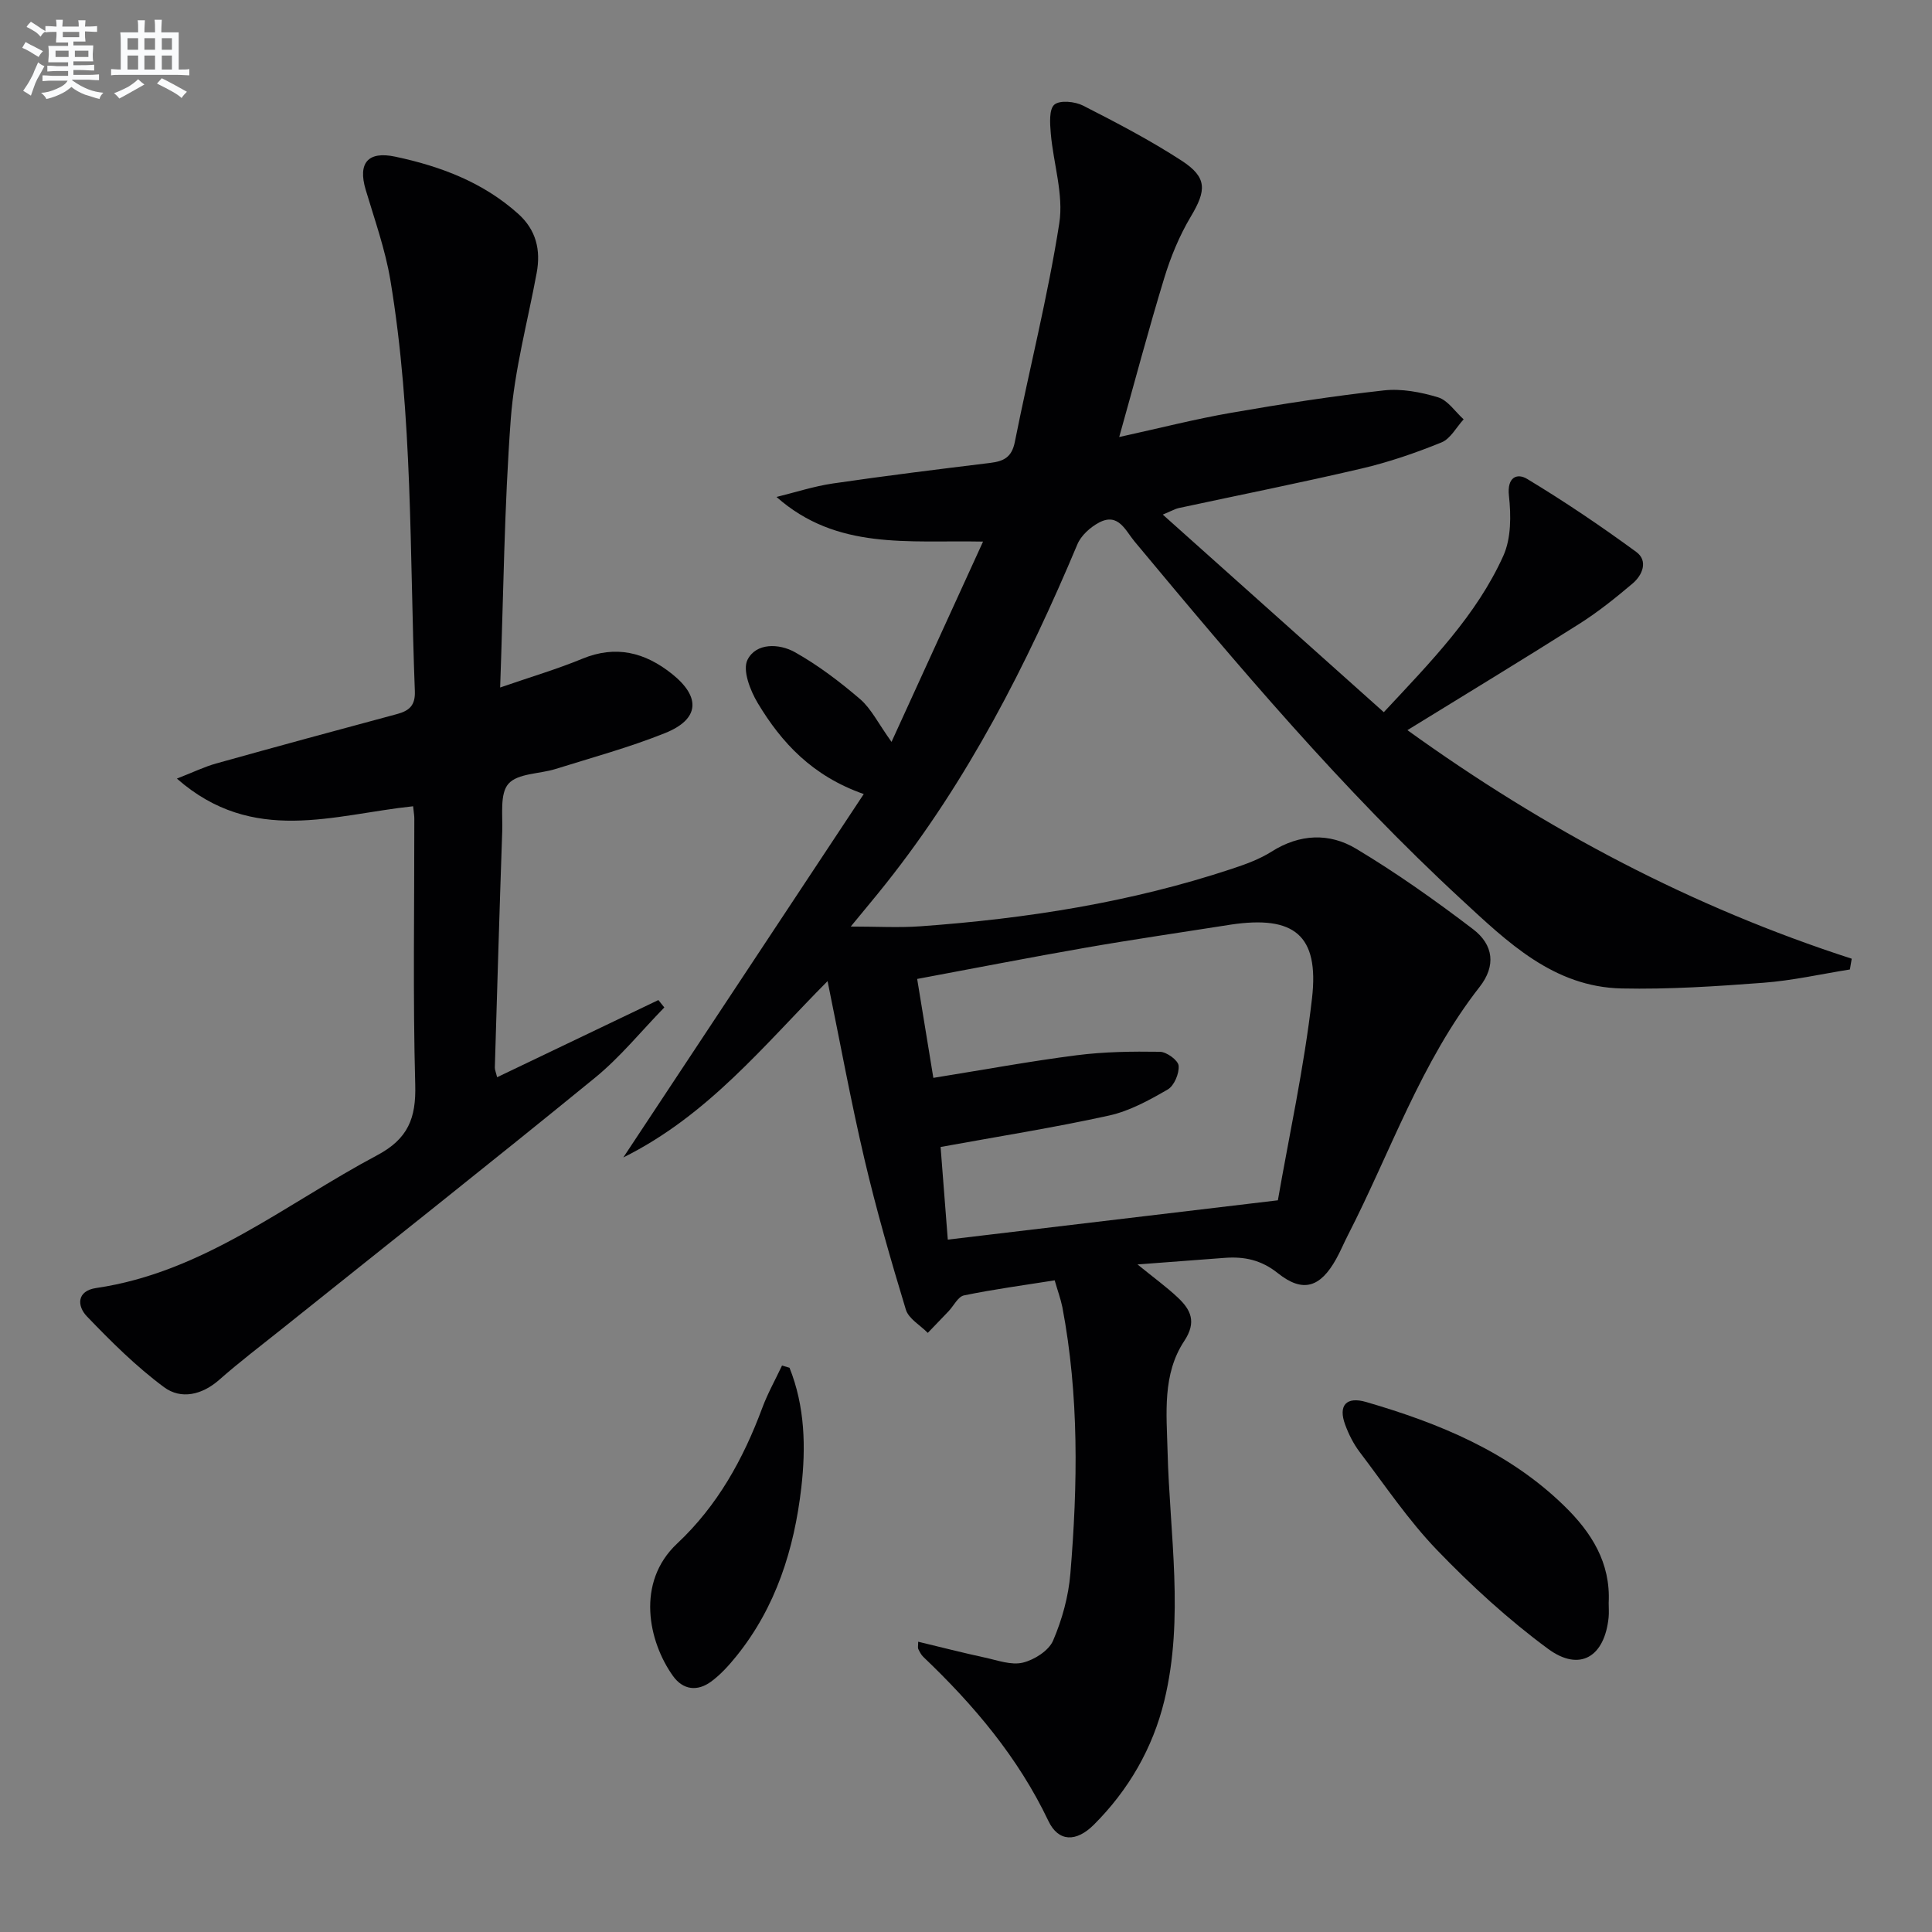
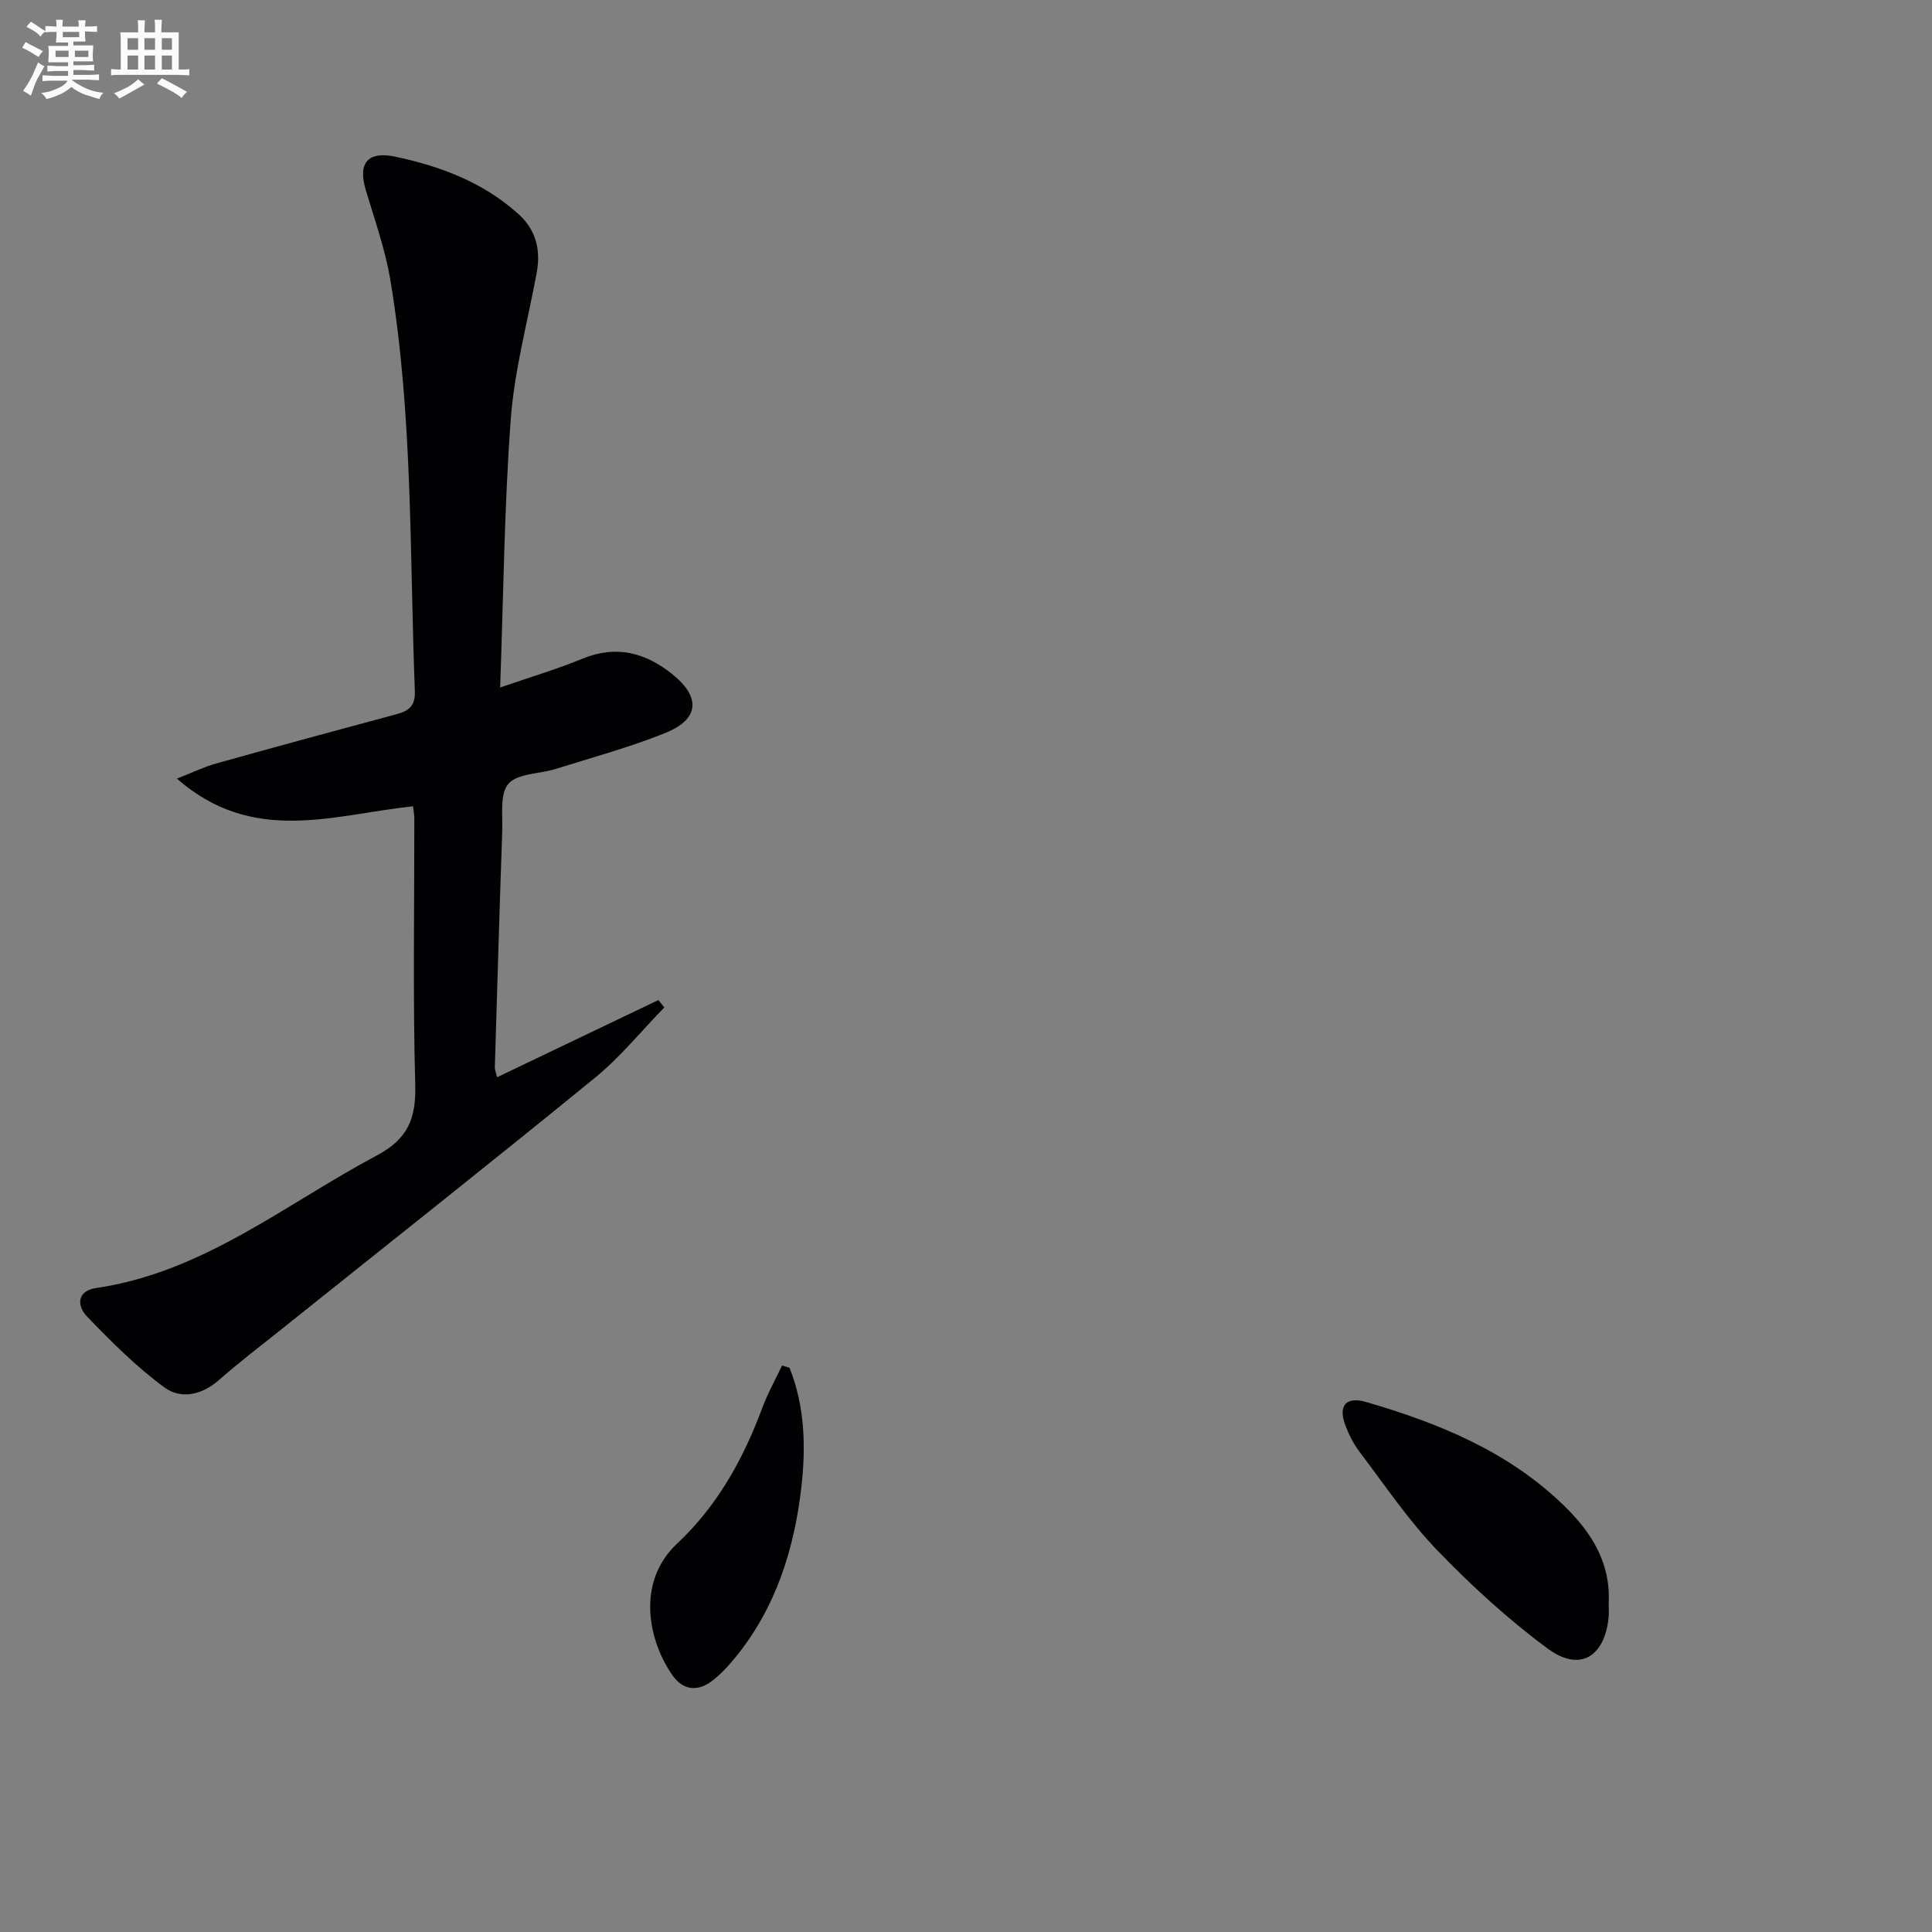
<svg xmlns="http://www.w3.org/2000/svg" enable-background="new 0 0 400 400" viewBox="0 0 400 400">
  <rect x="0" y="0" width="400" height="400" fill="#808080" stroke="none" />
  <g fill="#010103">
-     <path d="m218.36 265.08c-6.42 1.02-12.64 1.85-18.78 3.12-1.23.25-2.12 2.15-3.18 3.27-1.43 1.51-2.88 2.99-4.31 4.49-1.56-1.59-3.96-2.92-4.54-4.81-3.13-10.29-6.11-20.66-8.57-31.13-2.83-12.05-5.05-24.24-7.64-36.89-13.14 13.22-24.7 27.77-42.29 36.51 16.77-25.35 33.05-49.95 49.78-75.24-10.66-3.74-17.02-10.63-21.95-18.84-1.56-2.6-3.19-6.81-2.12-8.95 1.78-3.57 6.57-3.39 9.78-1.6 4.82 2.7 9.32 6.12 13.53 9.73 2.31 1.99 3.74 5 6.51 8.86 6.45-14.12 12.53-27.41 18.95-41.47-15.54-.31-30.27 1.82-42.76-9.24 3.88-.95 7.72-2.21 11.66-2.79 10.84-1.59 21.71-2.93 32.58-4.26 2.76-.34 4.45-1.13 5.09-4.29 3.01-15.12 6.83-30.09 9.21-45.3.94-5.98-1.23-12.42-1.76-18.66-.17-2.02-.38-4.97.75-5.93 1.16-.97 4.26-.65 5.95.21 6.94 3.54 13.88 7.16 20.4 11.4 5.34 3.47 5.13 6.15 1.9 11.56-2.35 3.94-4.16 8.32-5.5 12.72-3.23 10.57-6.06 21.27-9.33 32.93 8.47-1.86 15.81-3.74 23.26-5.03 10.46-1.82 20.97-3.45 31.52-4.62 3.67-.41 7.65.35 11.23 1.43 2.04.62 3.55 2.98 5.3 4.56-1.51 1.64-2.72 4.02-4.59 4.78-5.36 2.18-10.89 4.08-16.52 5.4-12.59 2.95-25.29 5.48-37.93 8.2-.6.13-1.15.46-3.25 1.34 15.63 13.97 30.54 27.3 45.76 40.91 9.86-10.56 19.21-20.11 24.75-32.38 1.63-3.62 1.61-8.34 1.16-12.43-.43-3.86 1.68-4.74 3.76-3.49 7.76 4.68 15.29 9.77 22.61 15.13 2.48 1.82 1.3 4.78-.76 6.52-3.53 2.99-7.18 5.92-11.09 8.39-11.5 7.29-23.14 14.34-35.54 21.98 28.65 20.64 58.9 36.62 91.99 47.32-.13.74-.25 1.48-.38 2.23-5.97.95-11.91 2.3-17.91 2.75-9.76.74-19.58 1.39-29.35 1.18-14.1-.31-23.62-9.6-33.19-18.44-24.66-22.78-46.23-48.37-67.66-74.11-1.88-2.25-3.35-6.04-7.36-3.9-1.8.96-3.71 2.67-4.47 4.5-10.48 24.94-22.69 48.88-39.6 70.19-2.16 2.73-4.41 5.39-7.32 8.94 5.36 0 9.9.27 14.4-.05 21.94-1.57 43.56-4.95 64.51-11.9 2.83-.94 5.72-1.98 8.21-3.56 5.82-3.69 11.97-3.93 17.51-.6 8.39 5.03 16.42 10.72 24.2 16.65 4.28 3.26 4.76 7.61 1.39 11.93-12.17 15.55-18.44 34.16-27.29 51.43-.84 1.63-1.54 3.33-2.43 4.93-3.29 5.91-6.89 7.07-12.07 2.94-3.46-2.76-6.96-3.48-11.04-3.17-5.61.43-11.23.85-18.02 1.36 3.39 2.76 5.99 4.64 8.31 6.82 2.73 2.56 3.98 5.08 1.36 9.04-4.55 6.87-3.65 15.02-3.45 22.75.43 17.24 3.49 34.55-.66 51.67-2.39 9.86-7.39 18.52-14.61 25.73-3.62 3.61-7.32 3.59-9.4-.79-6.28-13.18-15.44-24-25.87-33.94-.47-.44-.78-1.07-1.07-1.66-.13-.26-.02-.64-.02-1.51 4.7 1.13 9.27 2.3 13.88 3.3 2.58.56 5.41 1.61 7.79 1.03s5.36-2.47 6.26-4.56c1.87-4.35 3.19-9.16 3.58-13.87 1.53-18.43 1.81-36.87-1.66-55.17-.36-1.75-.99-3.45-1.59-5.55zm-23.62-27.61c.53 6.81 1.04 13.33 1.49 19.18 22.75-2.71 44.94-5.35 68.34-8.14 2.28-13.16 5.42-27.41 7.07-41.84 1.5-13.09-3.71-17.2-16.87-15.23-.16.02-.33.05-.49.08-9.82 1.55-19.66 2.97-29.45 4.68-11.54 2.01-23.03 4.26-34.94 6.48 1.16 7.08 2.24 13.68 3.35 20.48 10.35-1.66 19.97-3.44 29.66-4.68 5.69-.73 11.5-.81 17.25-.72 1.39.02 3.77 1.76 3.87 2.88.15 1.61-.92 4.15-2.26 4.93-3.82 2.21-7.88 4.45-12.14 5.39-11.3 2.49-22.76 4.3-34.88 6.51z" />
    <path d="m85.53 166.93c-16.45 1.72-33.12 8.14-48.91-5.73 3.44-1.34 5.71-2.45 8.1-3.12 12.46-3.48 24.94-6.88 37.44-10.23 2.56-.69 3.85-1.77 3.73-4.78-1.1-28.4-.38-56.92-5.07-85.09-1.06-6.34-3.26-12.5-5.11-18.7-1.65-5.53.46-8.05 6.14-6.84 9.38 1.99 18.17 5.3 25.45 11.84 3.72 3.35 4.69 7.49 3.81 12.24-1.86 10.08-4.6 20.09-5.36 30.24-1.35 18.19-1.51 36.48-2.2 55.58 6.42-2.22 11.82-3.81 17-5.95 6.97-2.88 12.99-1.32 18.57 3.13 6.03 4.81 5.7 9.39-1.41 12.25-7.37 2.96-15.09 5.06-22.69 7.44-3.32 1.04-7.82.88-9.75 3.06-1.82 2.06-1.17 6.48-1.29 9.87-.57 16.29-1.04 32.58-1.53 48.88-.01.46.21.93.47 2.01 11.24-5.38 22.32-10.68 33.39-15.98.41.51.82 1.02 1.23 1.53-4.75 4.87-9.09 10.25-14.32 14.53-21.52 17.57-43.32 34.79-65.01 52.15-4.29 3.43-8.68 6.76-12.79 10.39-3.6 3.18-7.95 4.15-11.46 1.55-5.79-4.29-10.98-9.46-15.98-14.67-2.02-2.1-2.16-5.26 1.94-5.86 22.22-3.26 39.2-17.41 58.17-27.49 6.41-3.41 8.07-7.69 7.88-14.59-.5-18.32-.17-36.66-.19-54.99.02-.65-.11-1.3-.25-2.67z" />
    <path d="m333.06 331.85c0 1 .08 2-.01 2.99-.82 8.2-5.98 11.37-12.55 6.53-8.22-6.06-15.87-13.07-22.97-20.44-5.95-6.18-10.81-13.43-16.02-20.3-1.28-1.69-2.28-3.68-3.01-5.67-1.47-3.98.22-5.89 4.35-4.69 15.1 4.4 29.48 10.26 41 21.5 5.65 5.49 9.64 11.8 9.21 20.08z" />
-     <path d="m163.46 283.18c3.21 8.01 3.4 16.5 2.44 24.84-1.47 12.68-5.23 24.7-13.44 34.87-1.55 1.92-3.27 3.83-5.25 5.28-2.81 2.05-5.77 1.76-7.88-1.18-5.08-7.11-7.73-19.36.86-27.41 8.36-7.84 13.68-17.47 17.62-28.06 1.12-3.02 2.72-5.87 4.1-8.8.52.15 1.03.3 1.55.46z" />
+     <path d="m163.46 283.18c3.21 8.01 3.4 16.5 2.44 24.84-1.47 12.68-5.23 24.7-13.44 34.87-1.55 1.92-3.27 3.83-5.25 5.28-2.81 2.05-5.77 1.76-7.88-1.18-5.08-7.11-7.73-19.36.86-27.41 8.36-7.84 13.68-17.47 17.62-28.06 1.12-3.02 2.72-5.87 4.1-8.8.52.15 1.03.3 1.55.46" />
  </g>
  <path d="m6.8 9.5c.6.3 1.3.7 2.1 1.1-.4.4-.7.8-.9 1.2-.7-.4-1.3-.8-1.8-1.1s-1.1-.6-1.6-.8c.2-.4.5-.8.7-1.2.4.2.8.5 1.5.8zm.9 6.9c-.3.6-.5 1.1-.7 1.7s-.4 1.1-.6 1.7c-.6-.4-1.1-.7-1.6-1 .7-1 1.2-1.8 1.5-2.4.3-.5.6-1.1.8-1.7.3-.6.5-1.2.8-1.8.3.3.8.6 1.3.8-.7 1.3-1.2 2.2-1.5 2.7zm.1-11c.4.3 1 .7 1.7 1.1-.5.2-.8.6-1.1 1.1-.5-.6-1-1-1.4-1.2s-.9-.6-1.5-.8c.2-.4.5-.7.9-1.1.5.3.9.6 1.4.9zm10.5 13.1c1 .4 2 .6 3.1.7-.4.4-.7.8-.8 1.3-.9-.2-1.9-.6-3-.9-1-.4-2-.9-2.8-1.6-.5.4-1.1.9-1.9 1.3s-1.9.9-3.3 1.2c-.1-.3-.5-.8-1.1-1.3 1 0 2.1-.3 3.2-.8 1.2-.5 1.9-1 2.3-1.7h-3.2c-.4 0-1 0-2 .1v-1.2c1 0 1.7.1 2 .1h3.3v-1h-2.3c-.2 0-.9 0-2 .1v-1.2c1.2 0 1.9.1 2 .1h2.3v-.8h-4.1c0-.7.1-1.2.1-1.6 0-.5 0-1.1-.1-1.8h4.1v-.7h-2.5c0-.6.1-1.1.1-1.6v-.6h-.5c-.4 0-1 0-1.8.1v-1.3c1.2 0 1.9.1 2.1.1h.2c0-.3 0-.8-.1-1.4h1.4c0 .6-.1 1-.1 1.4h3.4c0-.4 0-.8-.1-1.3h1.5c0 .4-.1.9-.1 1.3.7 0 1.5 0 2.5-.1v1.2c-1 0-1.8-.1-2.5-.1v.6c0 .3 0 .8.1 1.5h-2.5v.8h4.1c0 .8-.1 1.3-.1 1.8s0 1 .1 1.5h-4.1v.8h1.4c.8 0 1.8 0 2.9-.1v1.2c-1 0-1.9-.1-2.8-.1h-1.5v1h3.2c.3 0 1 0 2.1-.1v1.2c-1.1 0-1.8-.1-2.1-.1h-3.4l-.1.1c1.4 1 2.4 1.5 3.4 1.9zm-4.1-6.7v-1.3h-2.7v1.3zm2.2-4.1v-1.1h-3.4v1.1zm1.9 4.1v-1.3h-2.8v1.3z" fill="#fafbfc" />
  <path d="m37 6.7v2.3 5.4c1 0 1.8 0 2.2-.1v1.3c-.6 0-1.5-.1-2.5-.1h-11.9c-.7 0-1.3 0-1.8.1v-1.3c.5 0 1.1.1 2 .1v-5.2c0-1 0-1.8-.1-2.5h3.7c0-1.3 0-2.1-.1-2.5h1.5c0 .4-.1 1.3-.1 2.5h2.2c0-1.2 0-2.1-.1-2.6h1.5c0 .4-.1 1.3-.1 2.6zm-12.3 13.7c-.3-.4-.7-.8-1.1-1.1 1.1-.4 2.1-.9 2.9-1.3.8-.5 1.5-1 2.1-1.6.4.4.9.8 1.3 1.1-2.5 1.4-4.2 2.4-5.2 2.9zm3.9-10.1v-2.4h-2.2v2.4zm0 4.1v-2.9h-2.2v2.9zm3.5-4.1v-2.4h-2.2v2.4zm0 4.1v-2.9h-2.2v2.9zm.4 2.9 1-1.1c.6.3 1.4.7 2.5 1.3s2 1.1 2.7 1.5c-.4.4-.8.8-1.1 1.3-.8-.8-2.5-1.7-5.1-3zm3.1-7v-2.4h-2.1v2.4zm0 4.1v-2.9h-2.1v2.9z" fill="#fafbfc" />
</svg>